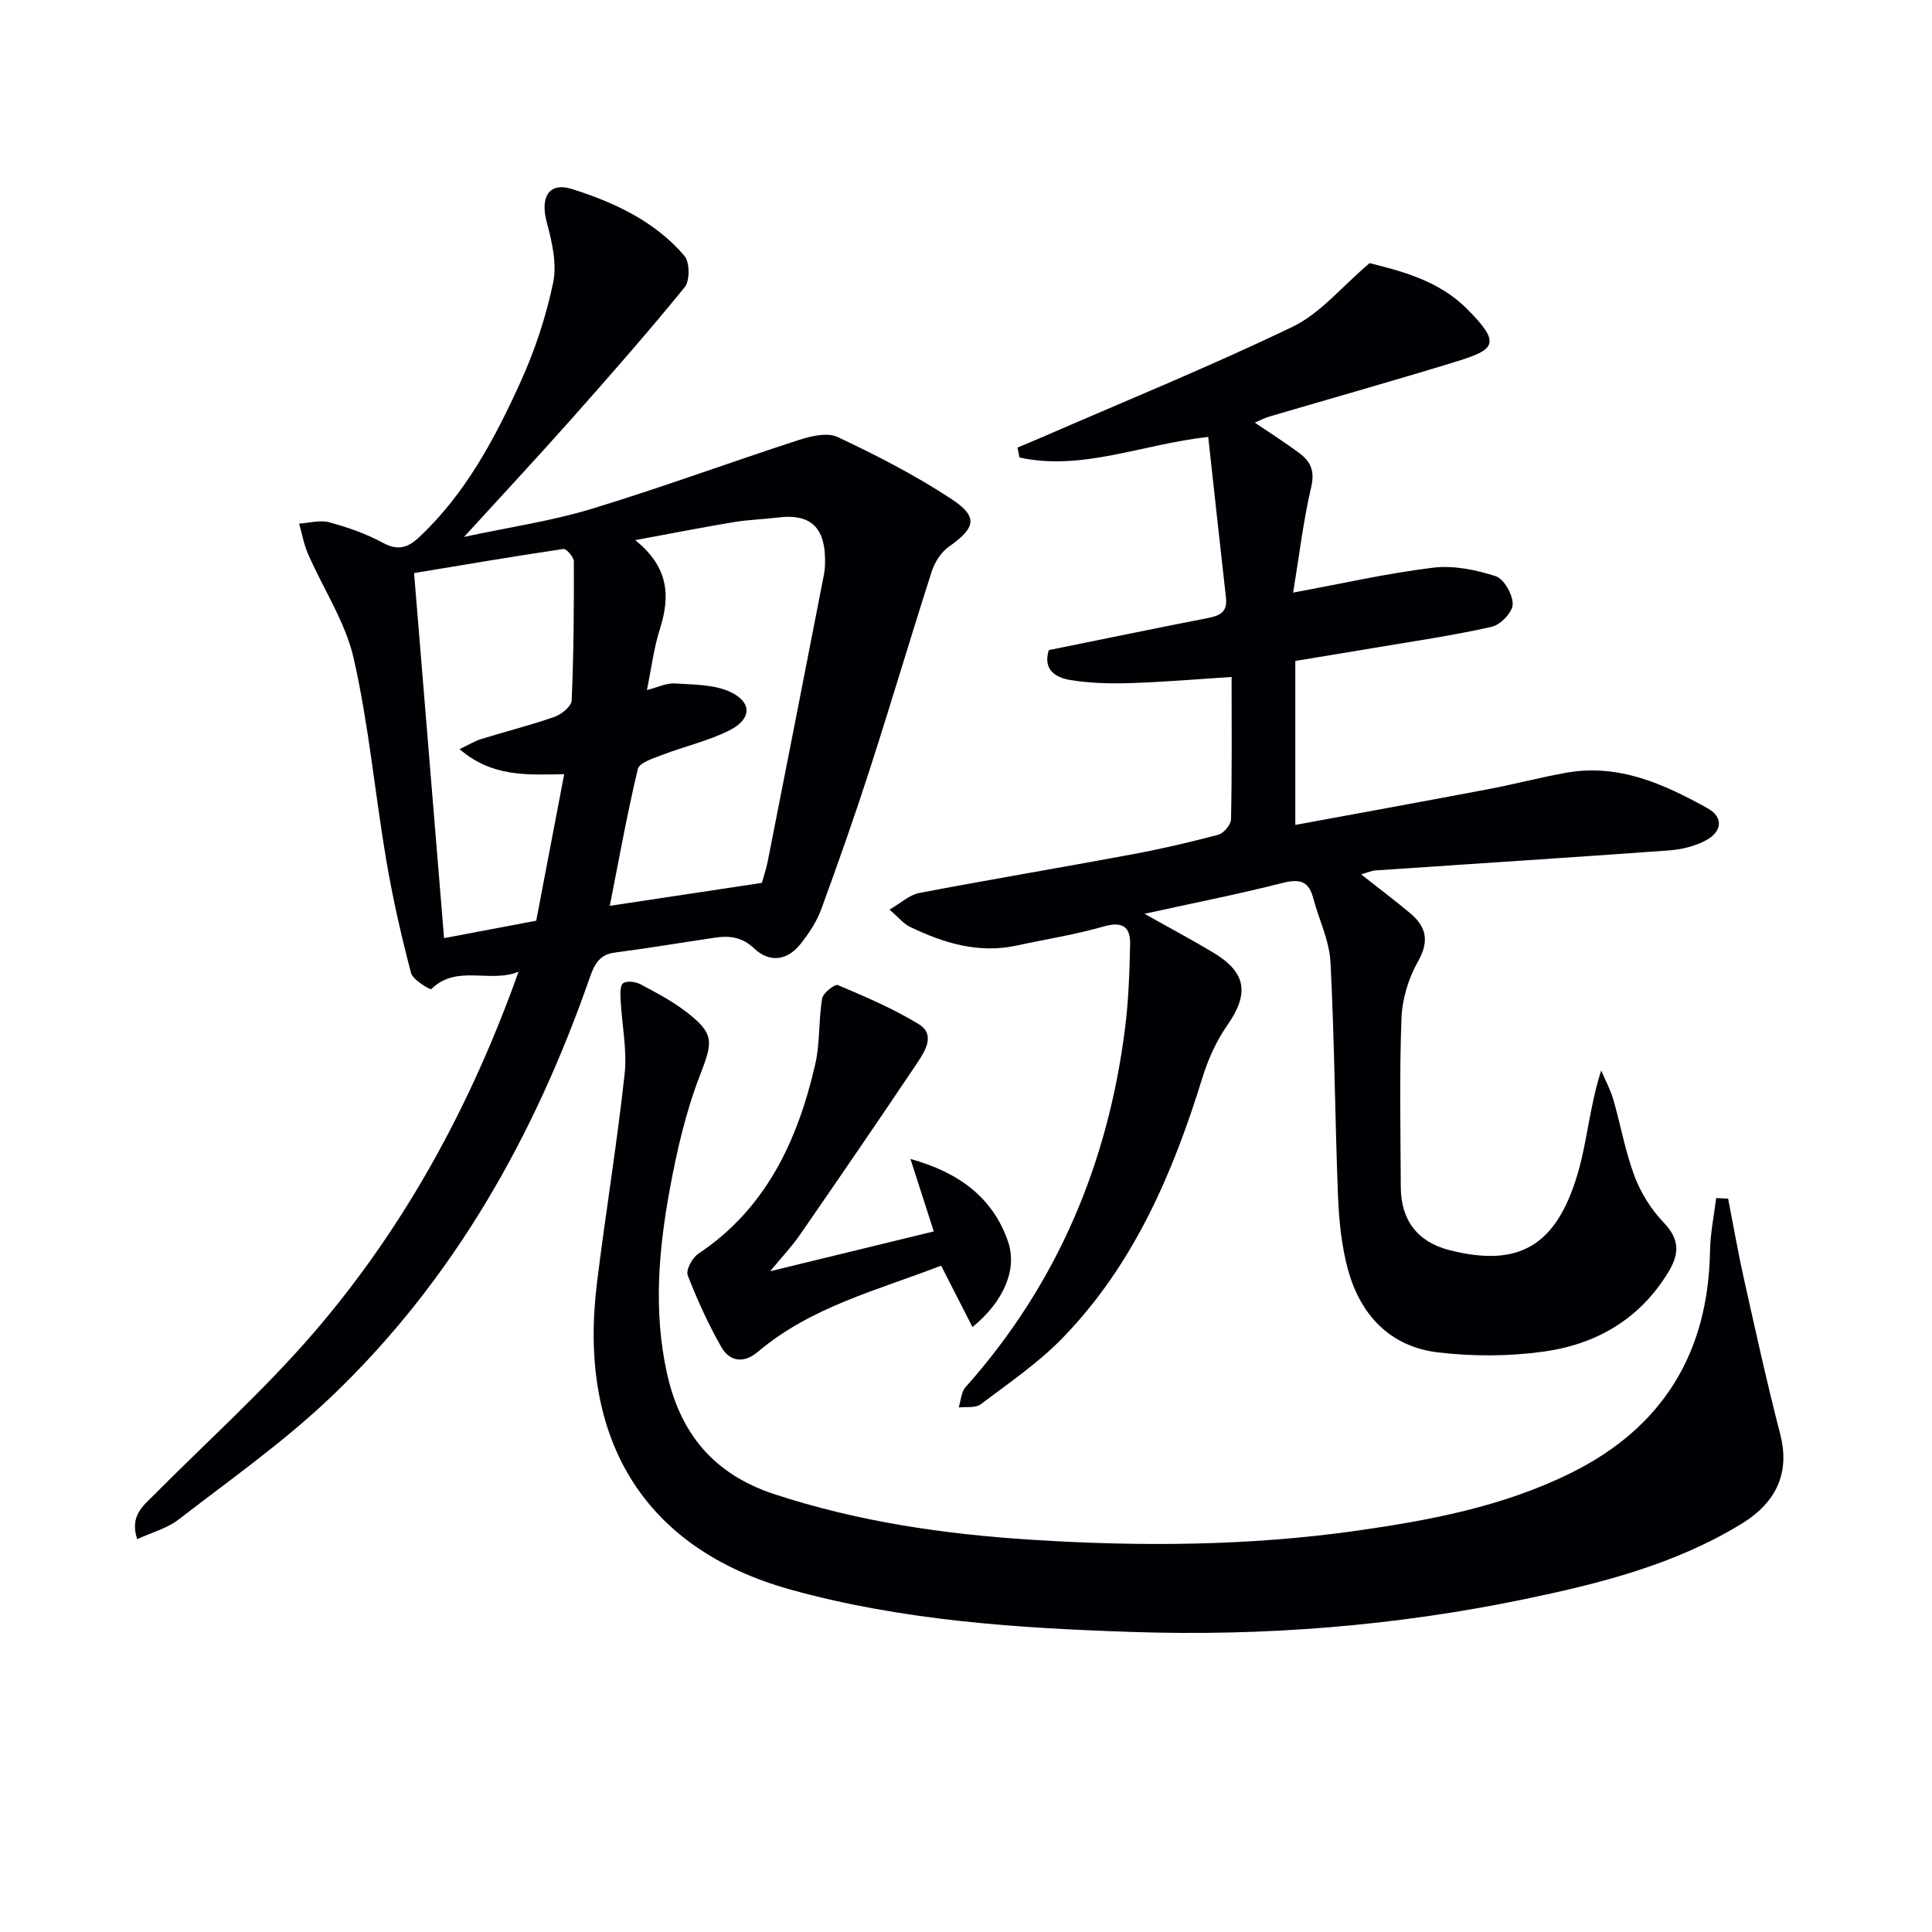
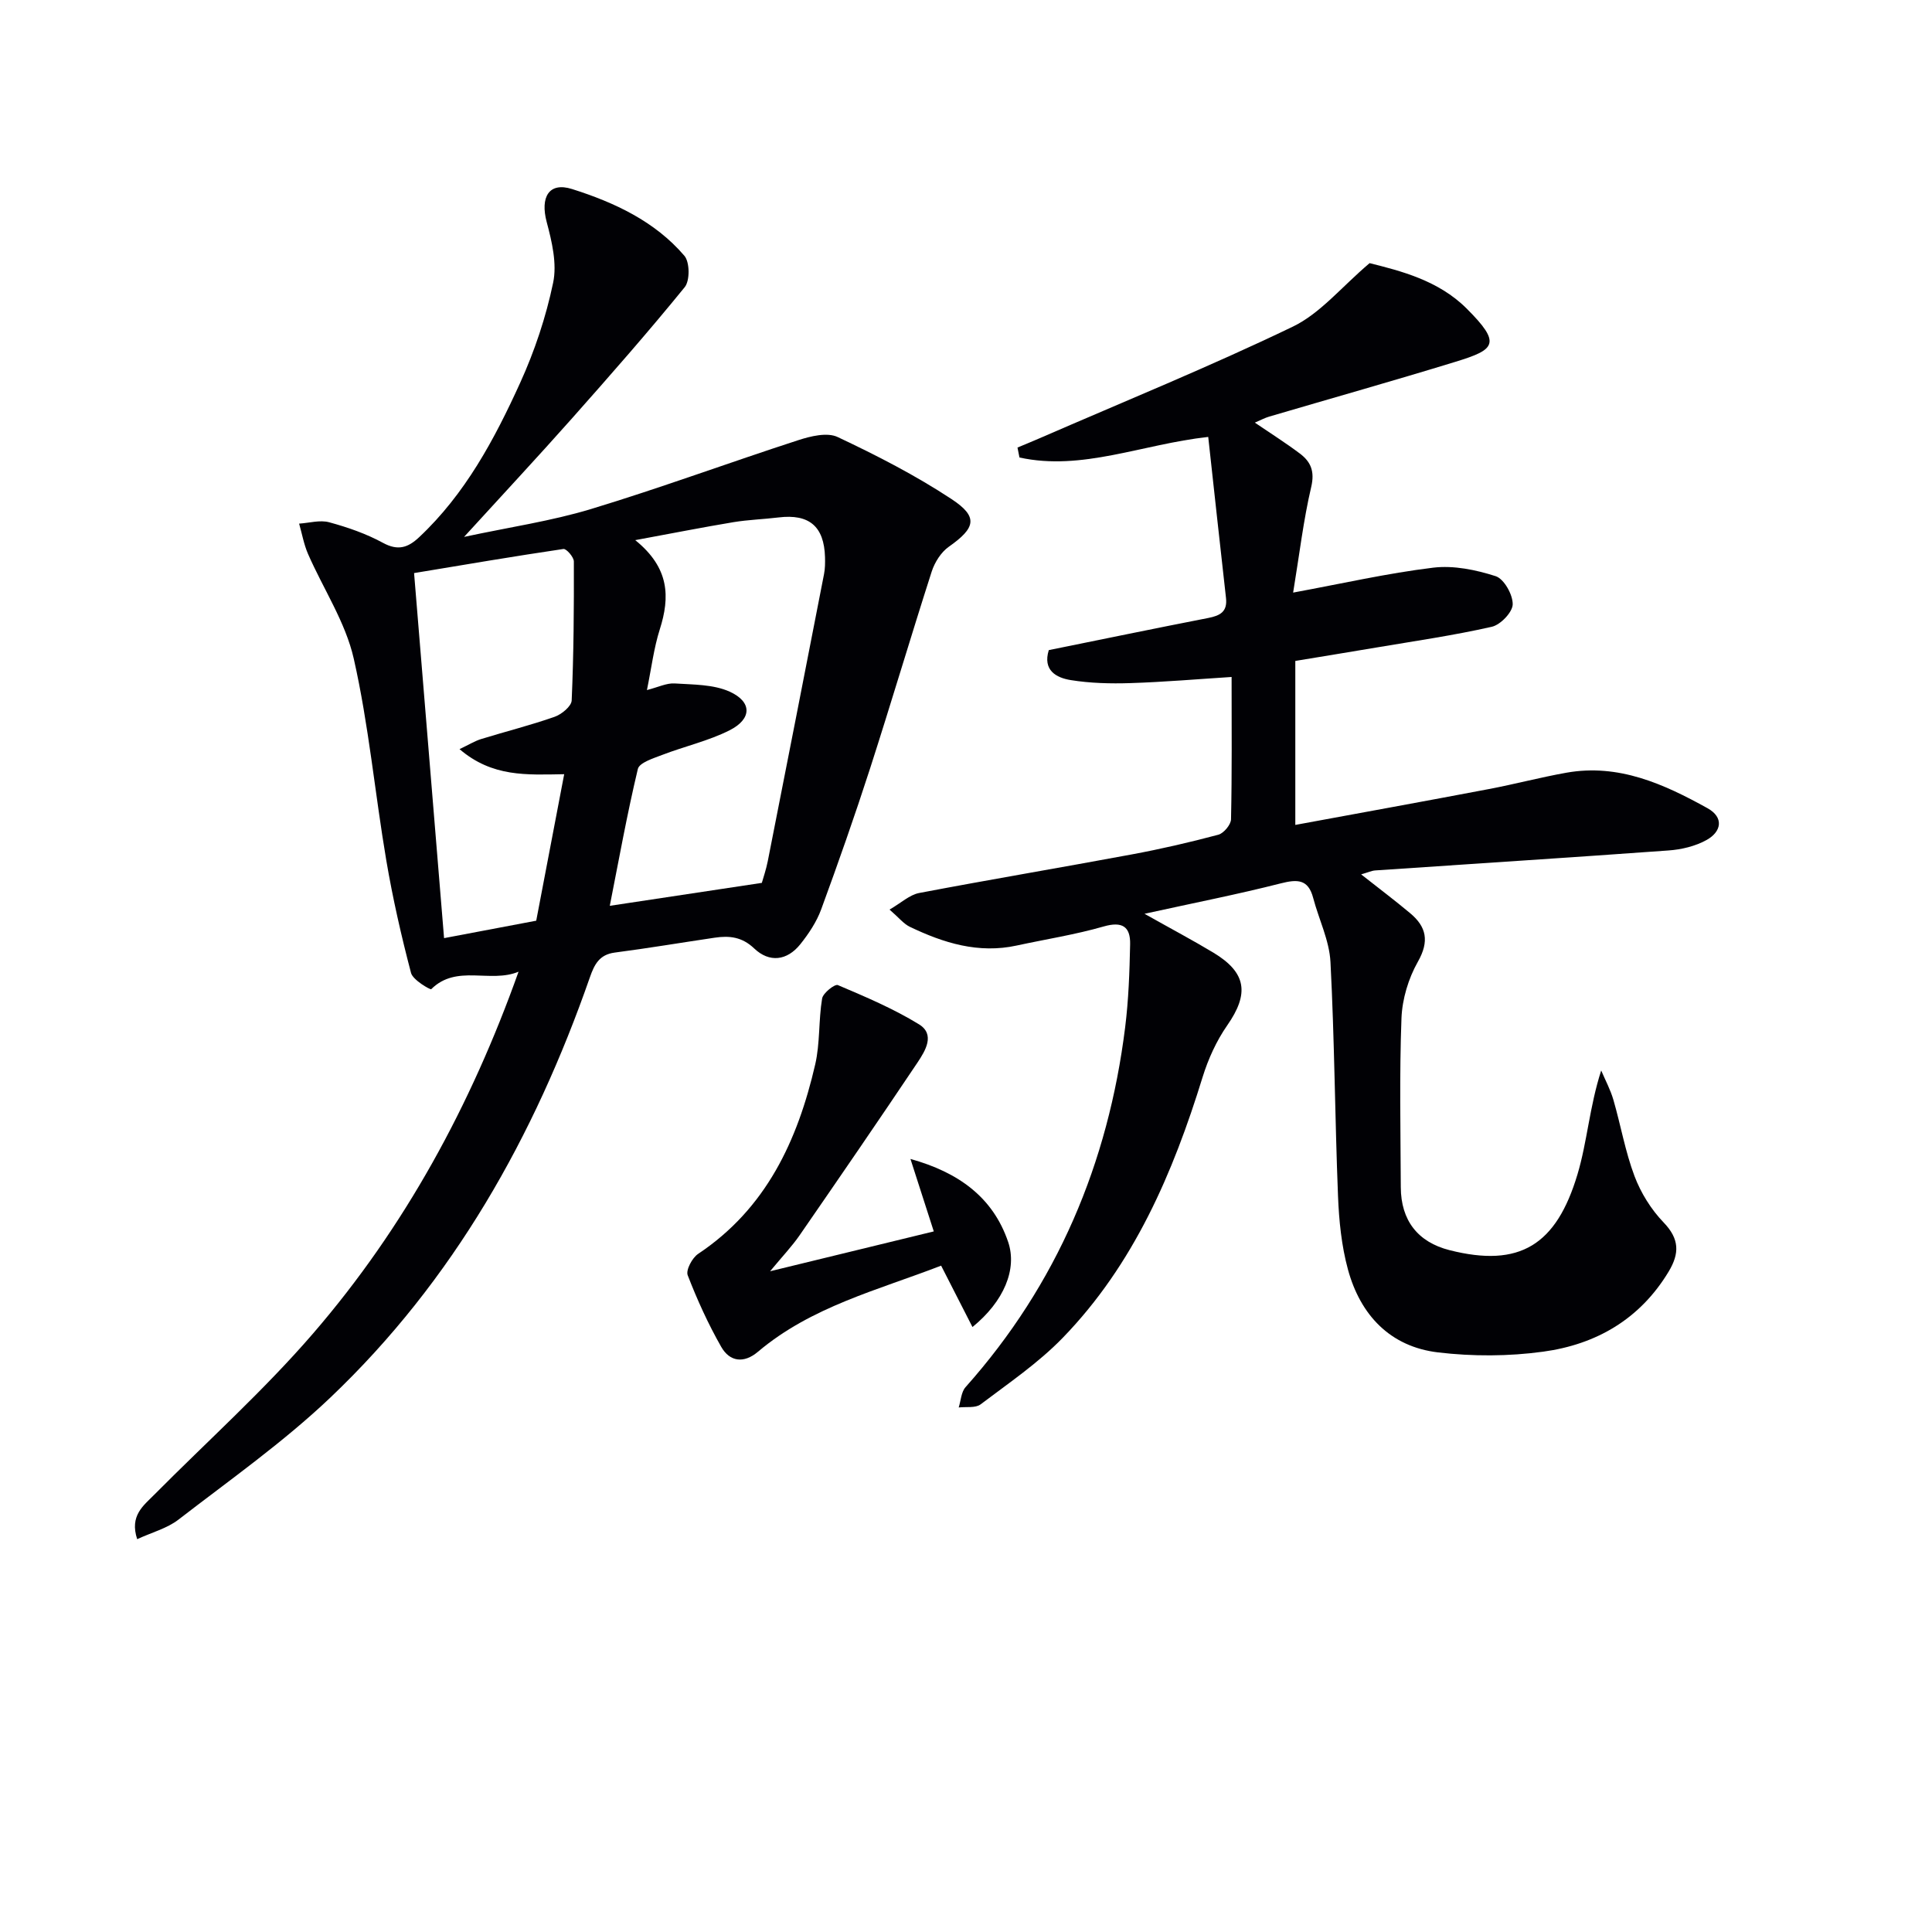
<svg xmlns="http://www.w3.org/2000/svg" enable-background="new 0 0 400 400" viewBox="0 0 400 400">
  <g fill="#010105">
    <path d="m236.96 189.19c5.63 3.17 10.01 5.49 14.25 8.04 6.89 4.15 7.45 8.5 2.87 15.07-2.23 3.2-3.93 6.95-5.09 10.69-6.14 19.91-14.24 38.8-28.96 53.99-5.04 5.2-11.18 9.37-17.01 13.78-1.06.8-3 .46-4.53.64.45-1.42.51-3.19 1.42-4.21 18.99-21.31 29.53-46.36 33.04-74.49.71-5.69.91-11.45 1.03-17.19.08-3.65-1.61-4.81-5.49-3.69-5.88 1.69-11.98 2.64-17.98 3.94-7.92 1.73-15.15-.52-22.15-3.88-1.27-.61-2.24-1.87-4.19-3.56 2.41-1.39 4.14-3.05 6.11-3.43 14.65-2.79 29.36-5.26 44.03-7.99 6.03-1.12 12.01-2.5 17.93-4.08 1.12-.3 2.61-2.08 2.63-3.2.21-9.64.12-19.29.12-29.46-7.19.46-14.06 1.05-20.95 1.27-4.11.13-8.29.03-12.33-.62-3.03-.48-5.86-2.03-4.57-6.21 10.96-2.22 21.97-4.5 32.99-6.65 2.46-.48 4.02-1.27 3.7-4.14-1.25-11.01-2.43-22.04-3.68-33.35-13.74 1.52-26.13 7.1-39.08 4.26-.14-.69-.28-1.37-.41-2.06 1.55-.65 3.1-1.28 4.64-1.95 17.49-7.61 35.18-14.81 52.36-23.08 5.71-2.75 10.1-8.24 15.9-13.15 6.34 1.59 14.21 3.54 20.05 9.36 7.34 7.31 5.97 8.53-2.22 11.05-12.83 3.94-25.76 7.58-38.64 11.37-.88.26-1.71.71-2.95 1.24 3.38 2.3 6.44 4.23 9.32 6.4 2.25 1.69 3.11 3.66 2.36 6.89-1.62 6.89-2.44 13.96-3.75 21.9 10.19-1.88 19.53-4.01 28.99-5.16 4.22-.51 8.84.44 12.94 1.76 1.73.56 3.56 3.82 3.53 5.83-.03 1.63-2.53 4.25-4.34 4.65-7.9 1.79-15.94 2.95-23.94 4.3-5.54.94-11.08 1.83-16.73 2.77v33.95c13.5-2.49 26.79-4.9 40.06-7.42 5.38-1.02 10.68-2.43 16.07-3.39 10.79-1.92 20.16 2.33 29.21 7.35 3.44 1.91 2.9 4.85-.17 6.57-2.33 1.3-5.22 1.99-7.92 2.18-20.22 1.47-40.45 2.75-60.67 4.13-.77.05-1.52.41-2.95.82 3.72 2.93 7 5.4 10.14 8.03 3.39 2.83 4.01 5.81 1.61 10.05-1.96 3.46-3.25 7.74-3.4 11.71-.44 11.65-.19 23.32-.14 34.99.03 6.87 3.52 11.35 10.08 13.02 14.58 3.7 22.13-1.09 26.5-15.69 2.02-6.75 2.48-13.97 4.91-21.51.86 2.02 1.92 3.99 2.53 6.09 1.52 5.25 2.45 10.7 4.37 15.79 1.31 3.47 3.44 6.9 6.01 9.57 3.31 3.43 3.33 6.41 1.05 10.2-5.94 9.86-15.03 15.08-25.98 16.57-7.14.98-14.6 1-21.76.15-9.92-1.18-16.08-7.74-18.65-17.16-1.34-4.91-1.86-10.14-2.06-15.25-.64-16.13-.72-32.29-1.56-48.4-.23-4.48-2.41-8.84-3.58-13.28-1.03-3.92-3.28-3.89-6.74-3.01-8.83 2.25-17.77 4-28.18 6.29z" />
    <path d="m107.36 201.18c-5.87 2.45-12.82-1.61-18.08 3.62-.18.17-3.8-1.9-4.18-3.36-2.02-7.68-3.79-15.46-5.12-23.29-2.36-13.92-3.63-28.06-6.74-41.79-1.71-7.55-6.31-14.44-9.47-21.68-.86-1.98-1.24-4.17-1.84-6.27 2.08-.13 4.32-.8 6.22-.28 3.83 1.04 7.67 2.37 11.14 4.26 3.11 1.7 5.19.99 7.47-1.15 9.56-8.96 15.61-20.28 20.92-31.95 3.01-6.61 5.36-13.66 6.84-20.75.83-3.94-.25-8.51-1.33-12.56-1.37-5.13.43-8.37 5.25-6.84 8.73 2.76 17.13 6.66 23.25 13.81 1.13 1.31 1.17 5.16.07 6.51-7.54 9.27-15.43 18.25-23.36 27.19-7.05 7.94-14.3 15.72-22.32 24.51 9.46-2.03 18.06-3.28 26.28-5.77 14.41-4.37 28.56-9.6 42.89-14.25 2.58-.84 6.01-1.68 8.17-.66 8.09 3.81 16.12 7.93 23.57 12.84 5.63 3.7 4.99 5.98-.55 9.88-1.61 1.13-2.92 3.22-3.54 5.13-4.36 13.57-8.4 27.24-12.77 40.8-3.16 9.78-6.57 19.49-10.11 29.14-.95 2.59-2.58 5.04-4.32 7.22-2.75 3.43-6.41 3.87-9.56.87-2.52-2.4-5.14-2.67-8.17-2.22-6.9 1.02-13.78 2.18-20.69 3.08-3.2.42-4.22 2.46-5.15 5.12-11.49 32.96-28.27 62.8-53.73 87.01-9.72 9.24-20.81 17.05-31.45 25.27-2.35 1.82-5.48 2.63-8.55 4.05-1.6-4.88 1.29-6.93 3.55-9.22 11-11.09 22.7-21.58 32.88-33.38 18.96-21.97 32.66-47.19 42.53-74.89zm50.37-18.39c.29-1.03.88-2.74 1.23-4.5 3.91-19.81 7.79-39.63 11.65-59.45.22-1.13.23-2.32.2-3.48-.18-6.39-3.29-9-9.61-8.23-3.11.38-6.26.47-9.35.98-6.31 1.05-12.59 2.29-20.33 3.72 7.12 5.75 7.21 11.78 5.08 18.48-1.23 3.87-1.72 7.97-2.66 12.56 2.35-.6 4.08-1.48 5.75-1.37 3.84.25 8.01.18 11.38 1.7 4.68 2.12 4.62 5.66-.02 8-4.38 2.21-9.31 3.31-13.93 5.09-1.85.71-4.75 1.61-5.06 2.92-2.24 9.37-3.94 18.87-5.81 28.33 10.97-1.66 20.76-3.14 31.48-4.75zm-62.59-27.69c1.98-.94 3.18-1.69 4.48-2.09 5.06-1.56 10.21-2.85 15.2-4.6 1.45-.51 3.48-2.17 3.54-3.38.42-9.58.48-19.19.45-28.78 0-.91-1.55-2.68-2.16-2.59-10.23 1.51-20.43 3.25-30.92 4.99 2.12 25.75 4.14 50.34 6.21 75.58 6.38-1.21 12.5-2.37 19.08-3.61 1.91-9.99 3.81-19.95 5.79-30.33-7.82.13-14.87.62-21.67-5.19z" />
-     <path d="m357.79 248.16c1.09 5.6 2.06 11.22 3.31 16.79 2.39 10.68 4.73 21.37 7.47 31.96 1.96 7.57-.39 13.91-7.98 18.56-13.82 8.46-29.26 12.36-44.9 15.61-26.82 5.57-53.99 7.71-81.3 6.8-23.73-.79-47.49-2.35-70.54-8.72-31.38-8.67-44.12-32.07-40.27-63.42 1.78-14.47 4.16-28.88 5.74-43.37.55-5.02-.57-10.22-.83-15.34-.06-1.2-.14-3 .53-3.47.79-.55 2.57-.31 3.59.23 3.22 1.7 6.49 3.43 9.37 5.63 6.06 4.63 5.62 6.28 2.9 13.32-2.9 7.5-4.74 15.51-6.2 23.45-2.33 12.61-3.41 25.36-.6 38.1 2.76 12.48 9.65 20.93 22.26 25.07 17.37 5.7 35.2 8.29 53.28 9.43 22.43 1.43 44.85 1.3 67.18-1.86 15.33-2.17 30.5-5.05 44.51-12 18.92-9.38 28.38-24.79 28.73-45.91.06-3.66.83-7.31 1.27-10.97.84.03 1.66.07 2.48.11z" />
    <path d="m201.34 274.75c-2.19-4.3-4.25-8.32-6.49-12.71-13.04 5.05-26.85 8.46-37.93 17.83-2.93 2.48-5.85 2.06-7.6-1.02-2.7-4.74-4.98-9.75-6.94-14.83-.41-1.07.93-3.59 2.15-4.41 14.11-9.4 20.61-23.48 24.25-39.23 1.02-4.42.68-9.15 1.43-13.65.19-1.14 2.63-3.05 3.26-2.78 5.72 2.43 11.51 4.88 16.79 8.12 3.42 2.1 1.31 5.5-.31 7.93-8.03 11.98-16.19 23.87-24.39 35.74-1.59 2.3-3.54 4.34-6.12 7.46 11.95-2.91 22.84-5.56 33.89-8.25-1.58-4.92-3.21-9.96-4.83-15 9.87 2.74 17.07 7.88 20.23 17.19 1.9 5.62-.86 12.29-7.39 17.61z" />
  </g>
</svg>